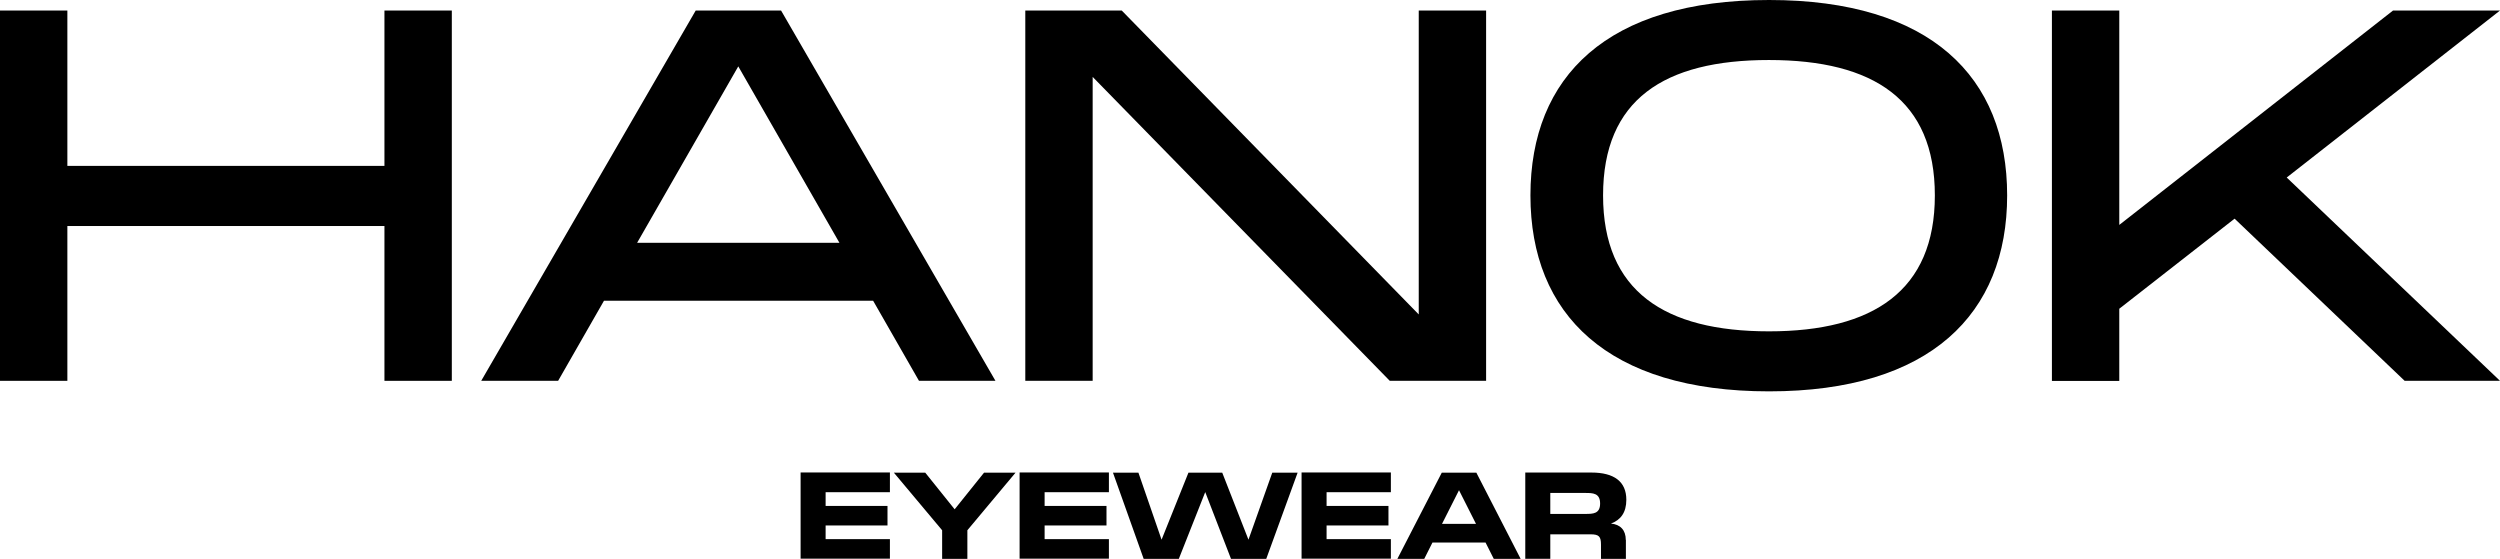
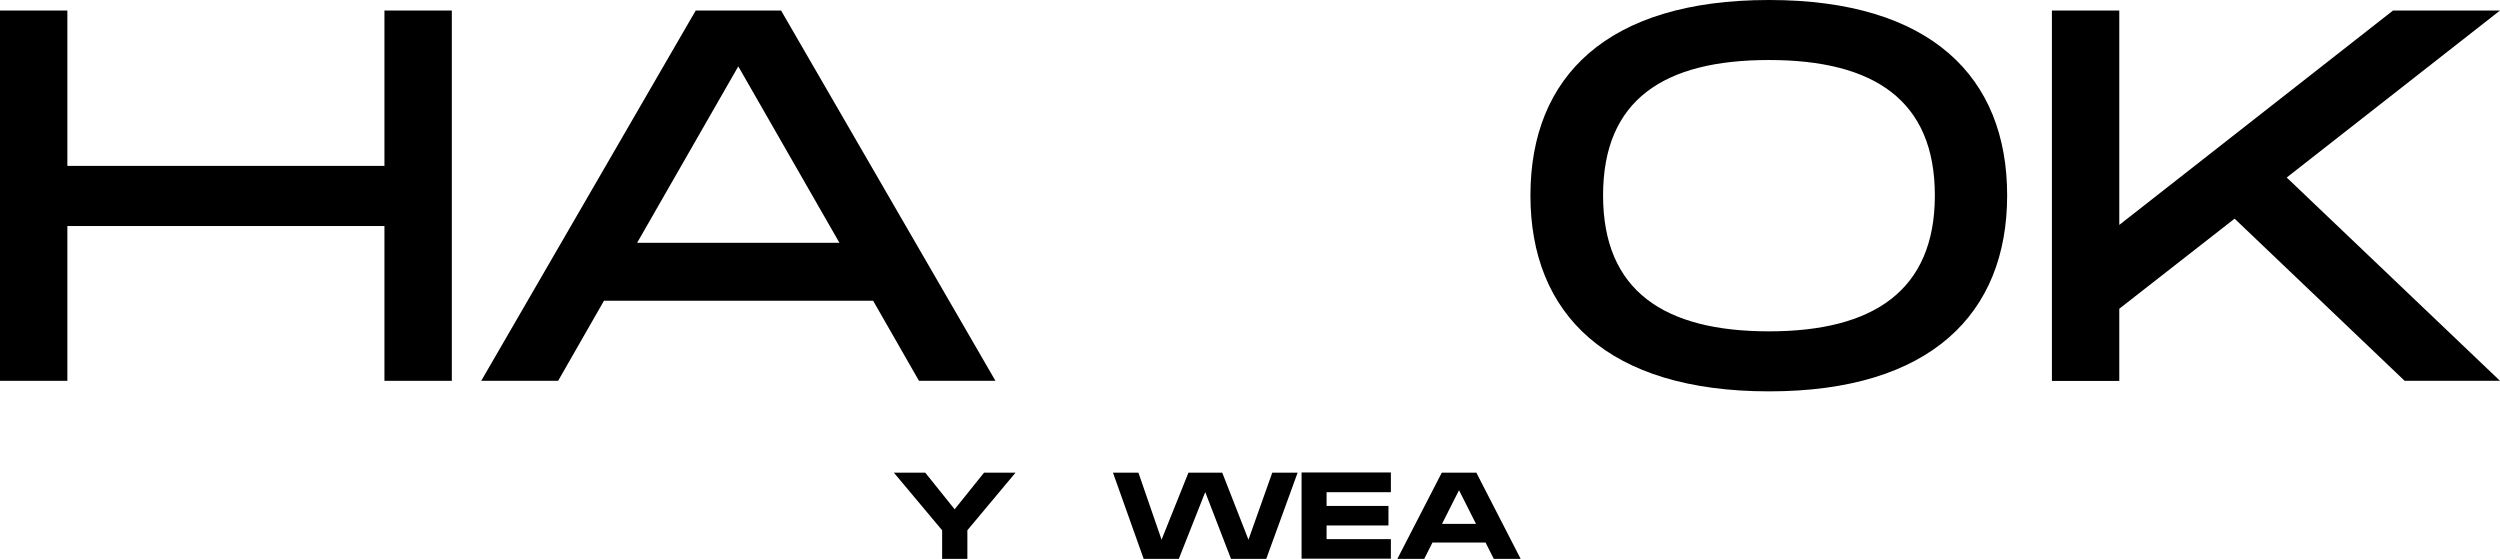
<svg xmlns="http://www.w3.org/2000/svg" viewBox="0 0 227.86 50.94" id="Layer_2">
  <g id="LOGO">
    <path d="M35.04,15.12V.96h6.14v33.75h-6.14v-14.11H6.14v14.11H0V.96h6.14v14.16h28.9Z" />
    <path d="M83.76,34.71l-4.18-7.3h-24.53l-4.18,7.3h-7.01L63.41.96h7.78l19.54,33.75h-6.96ZM58.08,22.13h18.43l-9.22-16.08-9.22,16.08Z" />
-     <path d="M129.31,28.66V.96h6.14v33.75h-8.78l-27.08-27.7v27.7h-6.14V.96h8.79l27.07,27.7Z" />
    <path d="M139.49,17.81c0-10.85,7.01-17.81,21.75-17.81s21.7,7.01,21.7,17.81-7.01,17.86-21.7,17.86-21.75-7.01-21.75-17.86ZM176.35,17.81c0-8.69-5.57-12.34-15.12-12.34s-15.12,3.6-15.12,12.34,5.62,12.39,15.12,12.39,15.12-3.7,15.12-12.39Z" />
    <path d="M227.86.96l-19.44,15.22,19.44,18.53h-8.69l-15.5-14.78-10.51,8.21v6.58h-6.14V.96h6.14v19.54L218.11.96h9.74Z" />
-     <path d="M81.11,43.08v1.78h-5.86v1.25h5.64v1.78h-5.64v1.25h5.86v1.78h-8.14v-7.86h8.14Z" />
    <path d="M89.7,43.08h2.86l-4.39,5.25v2.61h-2.3v-2.61l-4.4-5.25h2.86l2.68,3.34,2.68-3.34Z" />
-     <path d="M101.07,43.08v1.78h-5.86v1.25h5.64v1.78h-5.64v1.25h5.86v1.78h-8.14v-7.86h8.14Z" />
    <path d="M115.95,43.08h2.32l-2.86,7.86h-3.21l-2.35-6.09-2.41,6.09h-3.2l-2.8-7.86h2.32l2.11,6.11,2.45-6.11h3.08l2.39,6.11,2.17-6.11Z" />
    <path d="M126.77,43.08v1.78h-5.86v1.25h5.64v1.78h-5.64v1.25h5.86v1.78h-8.14v-7.86h8.14Z" />
    <path d="M136.15,50.94l-.75-1.49h-4.84l-.75,1.49h-2.45l4.05-7.86h3.15l4.04,7.86h-2.44ZM131.43,47.75h3.1l-1.55-3.07-1.55,3.07Z" />
-     <path d="M148.19,49.21v1.73h-2.27v-1.3c0-.74-.18-.94-.95-.94h-3.67v2.23h-2.28v-7.86h6.03c2.05,0,3.18.81,3.18,2.48,0,1.16-.51,1.84-1.4,2.17.85.08,1.35.59,1.35,1.49ZM141.3,44.94v1.9h3.19c.69,0,1.35,0,1.35-.95s-.66-.96-1.35-.96h-3.19Z" />
  </g>
</svg>